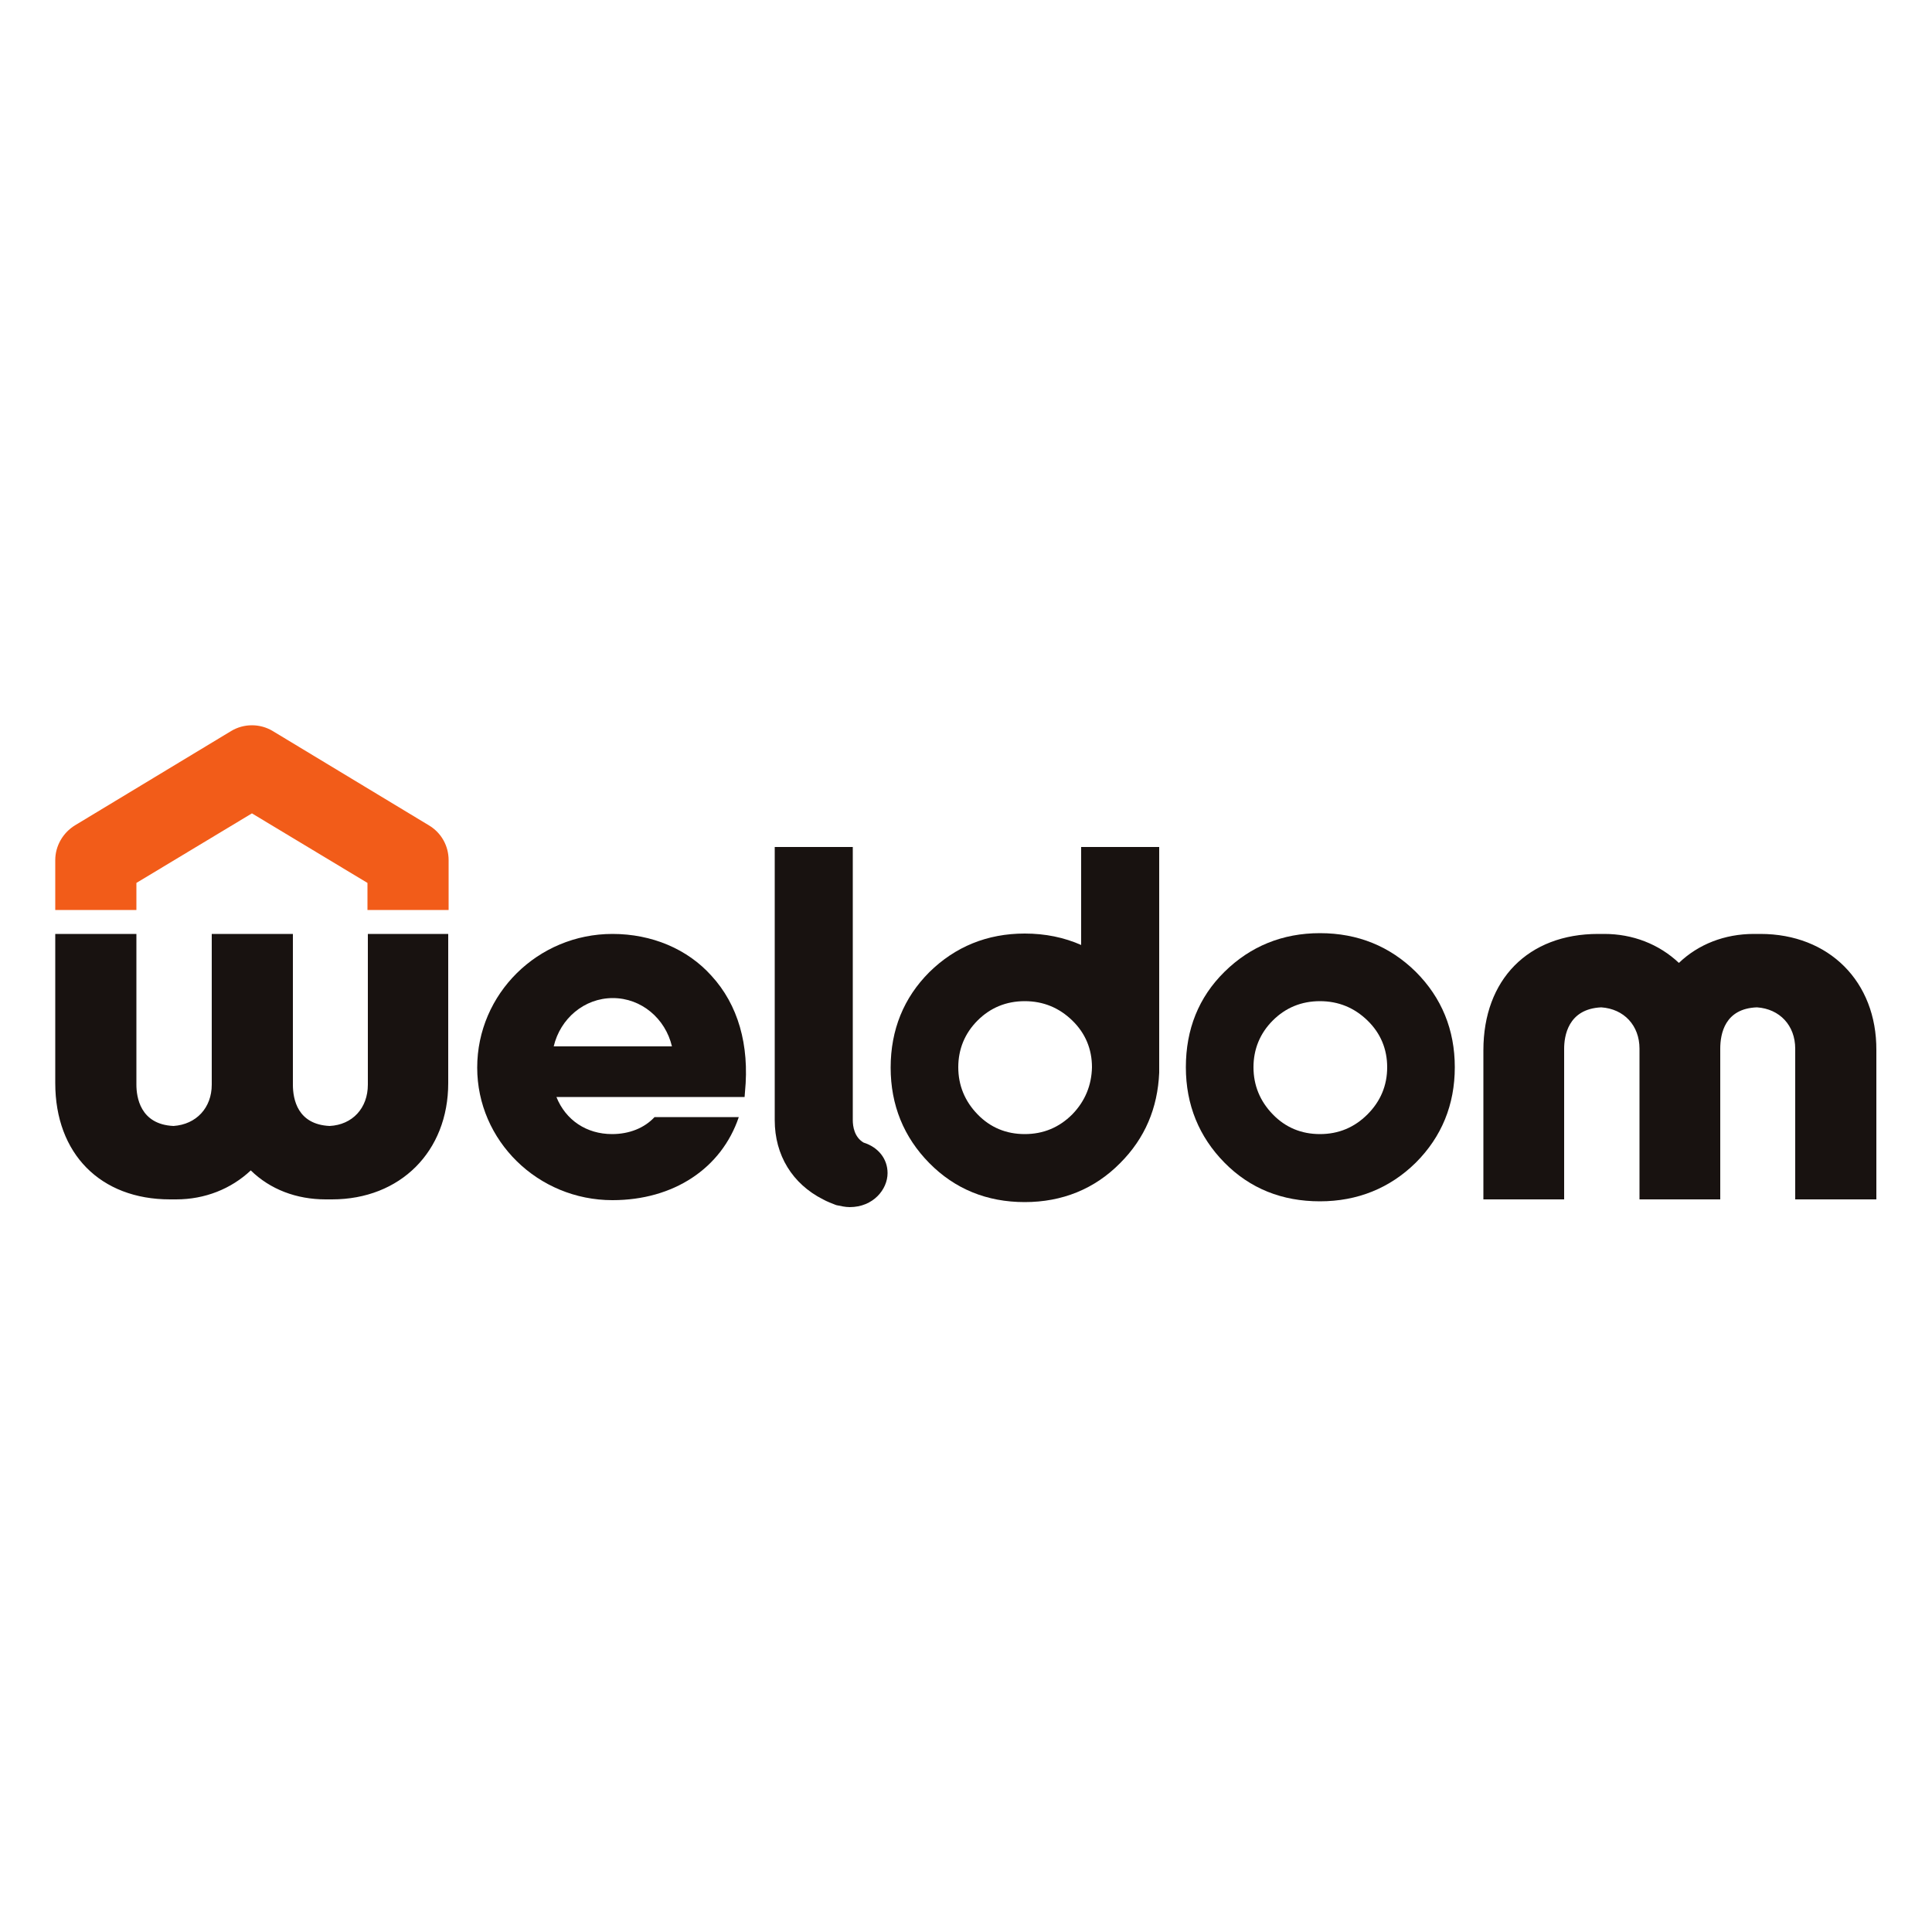
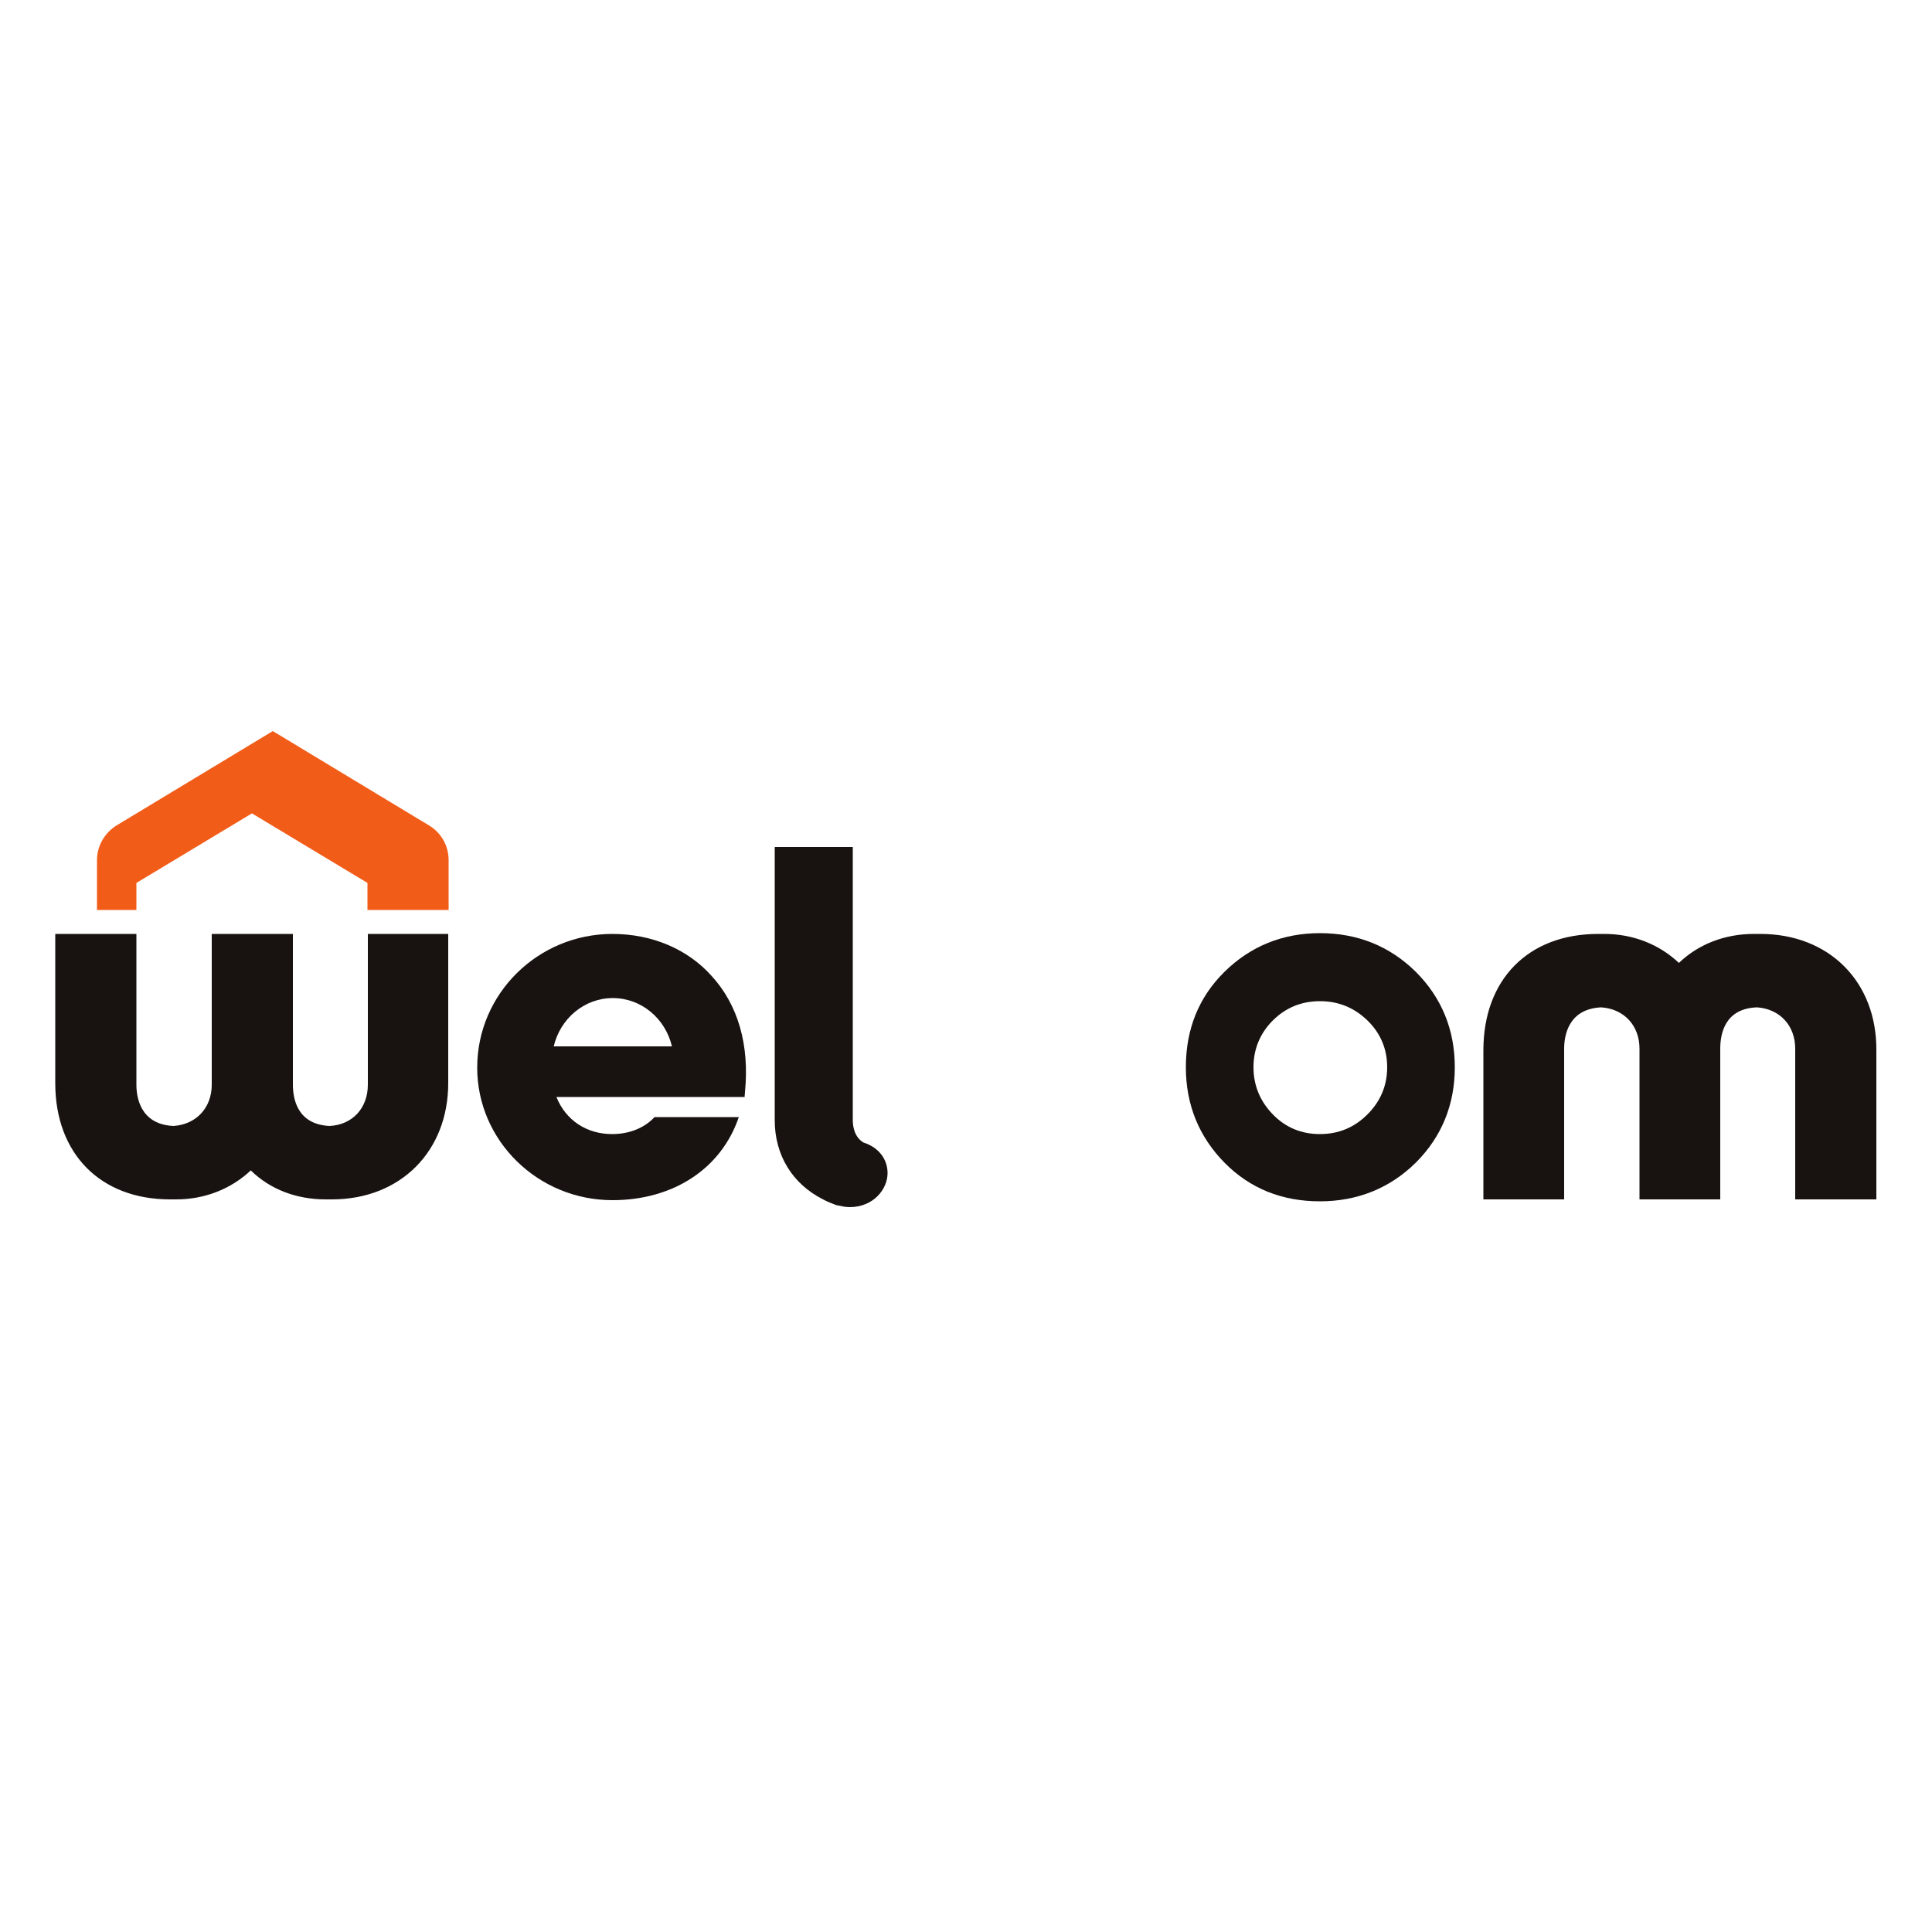
<svg xmlns="http://www.w3.org/2000/svg" version="1.1" id="Layer_2_1_" x="0px" y="0px" viewBox="0 0 500 500" style="enable-background:new 0 0 500 500;" xml:space="preserve">
  <style type="text/css">
	.st0{fill:#F25C19;}
	.st1{fill:#181210;}
</style>
  <g>
    <g>
      <g>
-         <path class="st0" d="M35.3,235.5v-7l29.9-18l29.9,18v7h21v-12.9c0-3.7-1.9-7.1-5.1-9l-40.4-24.4c-3.3-2-7.5-2-10.8,0l-40.4,24.4     c-3.1,1.9-5.1,5.3-5.1,9v12.9H35.3L35.3,235.5L35.3,235.5z" />
+         <path class="st0" d="M35.3,235.5v-7l29.9-18l29.9,18v7h21v-12.9c0-3.7-1.9-7.1-5.1-9l-40.4-24.4l-40.4,24.4     c-3.1,1.9-5.1,5.3-5.1,9v12.9H35.3L35.3,235.5L35.3,235.5z" />
        <g>
          <path class="st1" d="M341.6,241.5c-9.7,0-18,3.4-24.7,10c-6.7,6.6-10,14.9-10,24.7c0,9.7,3.4,18,10,24.7      c6.6,6.7,14.9,10,24.7,10c9.7,0,18.1-3.4,24.8-10c6.7-6.7,10.1-15,10.1-24.7c0-9.7-3.4-18-10.1-24.7      C359.7,244.9,351.4,241.5,341.6,241.5z M353.9,288.4c-3.4,3.4-7.5,5.1-12.3,5.1c-4.8,0-8.9-1.7-12.2-5.1c-3.3-3.4-5-7.5-5-12.2      c0-4.7,1.7-8.8,5-12.1c3.3-3.3,7.4-5,12.2-5c4.8,0,8.9,1.7,12.3,5c3.4,3.3,5.1,7.4,5.1,12.1C359,280.9,357.3,285,353.9,288.4z" />
          <path class="st1" d="M223.5,295.7c-2.4-1.4-2.8-4.2-2.8-5.8v-70.7h-20.2v70.7c0,9.1,4.6,16.5,12.5,20.5c1.1,0.6,2.2,1,3.2,1.4      l0.3,0.1c1,0.2,2.2,0.5,3.4,0.5c6.1,0,9.8-4.6,9.8-8.8C229.7,299.9,227.3,296.9,223.5,295.7z" />
-           <path class="st1" d="M279.9,244.6c-4.5-2-9.4-3-14.7-3c-9.7,0-18,3.4-24.7,10c-6.6,6.6-10,14.9-10,24.7c0,9.7,3.4,18,10,24.7      c6.6,6.7,14.9,10.1,24.7,10.1c9.7,0,18.1-3.4,24.7-10.1c6.4-6.4,9.7-14.2,10.1-23.4l0-58.4h-20.2V244.6z M277.5,288.4      c-3.4,3.4-7.5,5.1-12.3,5.1c-4.8,0-8.9-1.7-12.2-5.1c-3.3-3.4-5-7.5-5-12.2c0-4.7,1.7-8.8,5-12.1c3.3-3.3,7.4-5,12.2-5      c4.8,0,8.9,1.7,12.3,5c3.4,3.3,5.1,7.4,5.1,12.1C282.5,280.9,280.8,285,277.5,288.4z" />
          <path class="st1" d="M158.5,241.7c-19.3,0-35,15.5-35,34.6c0,18.9,15.7,34.3,35,34.3c15.8,0,28.2-8.2,32.7-21.5h-21.8      c-2.6,2.8-6.5,4.4-11,4.4c-6.6,0-12-3.6-14.4-9.6h48.7l0.1-1.3c1.2-12.2-1.8-22.6-8.7-30.1C177.9,245.6,168.7,241.7,158.5,241.7      z M143.3,270.8c1.7-7.2,7.9-12.5,15.3-12.5c7.4,0,13.6,5.3,15.3,12.5H143.3z" />
          <path class="st1" d="M95.2,280.7c0,6.1-4,10.4-9.9,10.7c-8.3-0.4-9.5-6.9-9.5-10.7v-39H54.8v39c0,6-4,10.3-9.9,10.7      c-8.7-0.4-9.6-7.6-9.6-10.7v-39H14.3v38.6c0,18.3,11.7,30.1,29.7,30.1c0.2,0,0.3,0,0.5,0l0.2,0l0.3,0c0.2,0,0.4,0,0.6,0      c7.4,0,14.2-2.7,19.3-7.5c5,4.9,11.8,7.5,19.4,7.5c0.2,0,0.4,0,0.6,0l0.2,0l0.3,0c0.2,0,0.3,0,0.5,0c17.7,0,30.1-12.4,30.1-30.1      v-38.6H95.2V280.7z" />
          <path class="st1" d="M455.6,241.7c-0.2,0-0.4,0-0.5,0l-0.3,0l-0.3,0c-0.2,0-0.4,0-0.6,0c-7.6,0-14.4,2.7-19.4,7.5      c-5.2-4.9-12-7.5-19.3-7.5c-0.2,0-0.4,0-0.6,0l-0.3,0l-0.2,0c-0.2,0-0.3,0-0.5,0c-18.1,0-29.7,11.8-29.7,30.1v38.6h20.9v-39      c0-3.1,0.9-10.3,9.6-10.7c5.9,0.4,9.9,4.7,9.9,10.7v39h20.9v-39c0-3.9,1.2-10.4,9.5-10.7c5.9,0.4,9.9,4.7,9.9,10.7v39h21v-38.6      C485.7,254,473.3,241.7,455.6,241.7z" />
        </g>
      </g>
    </g>
  </g>
</svg>